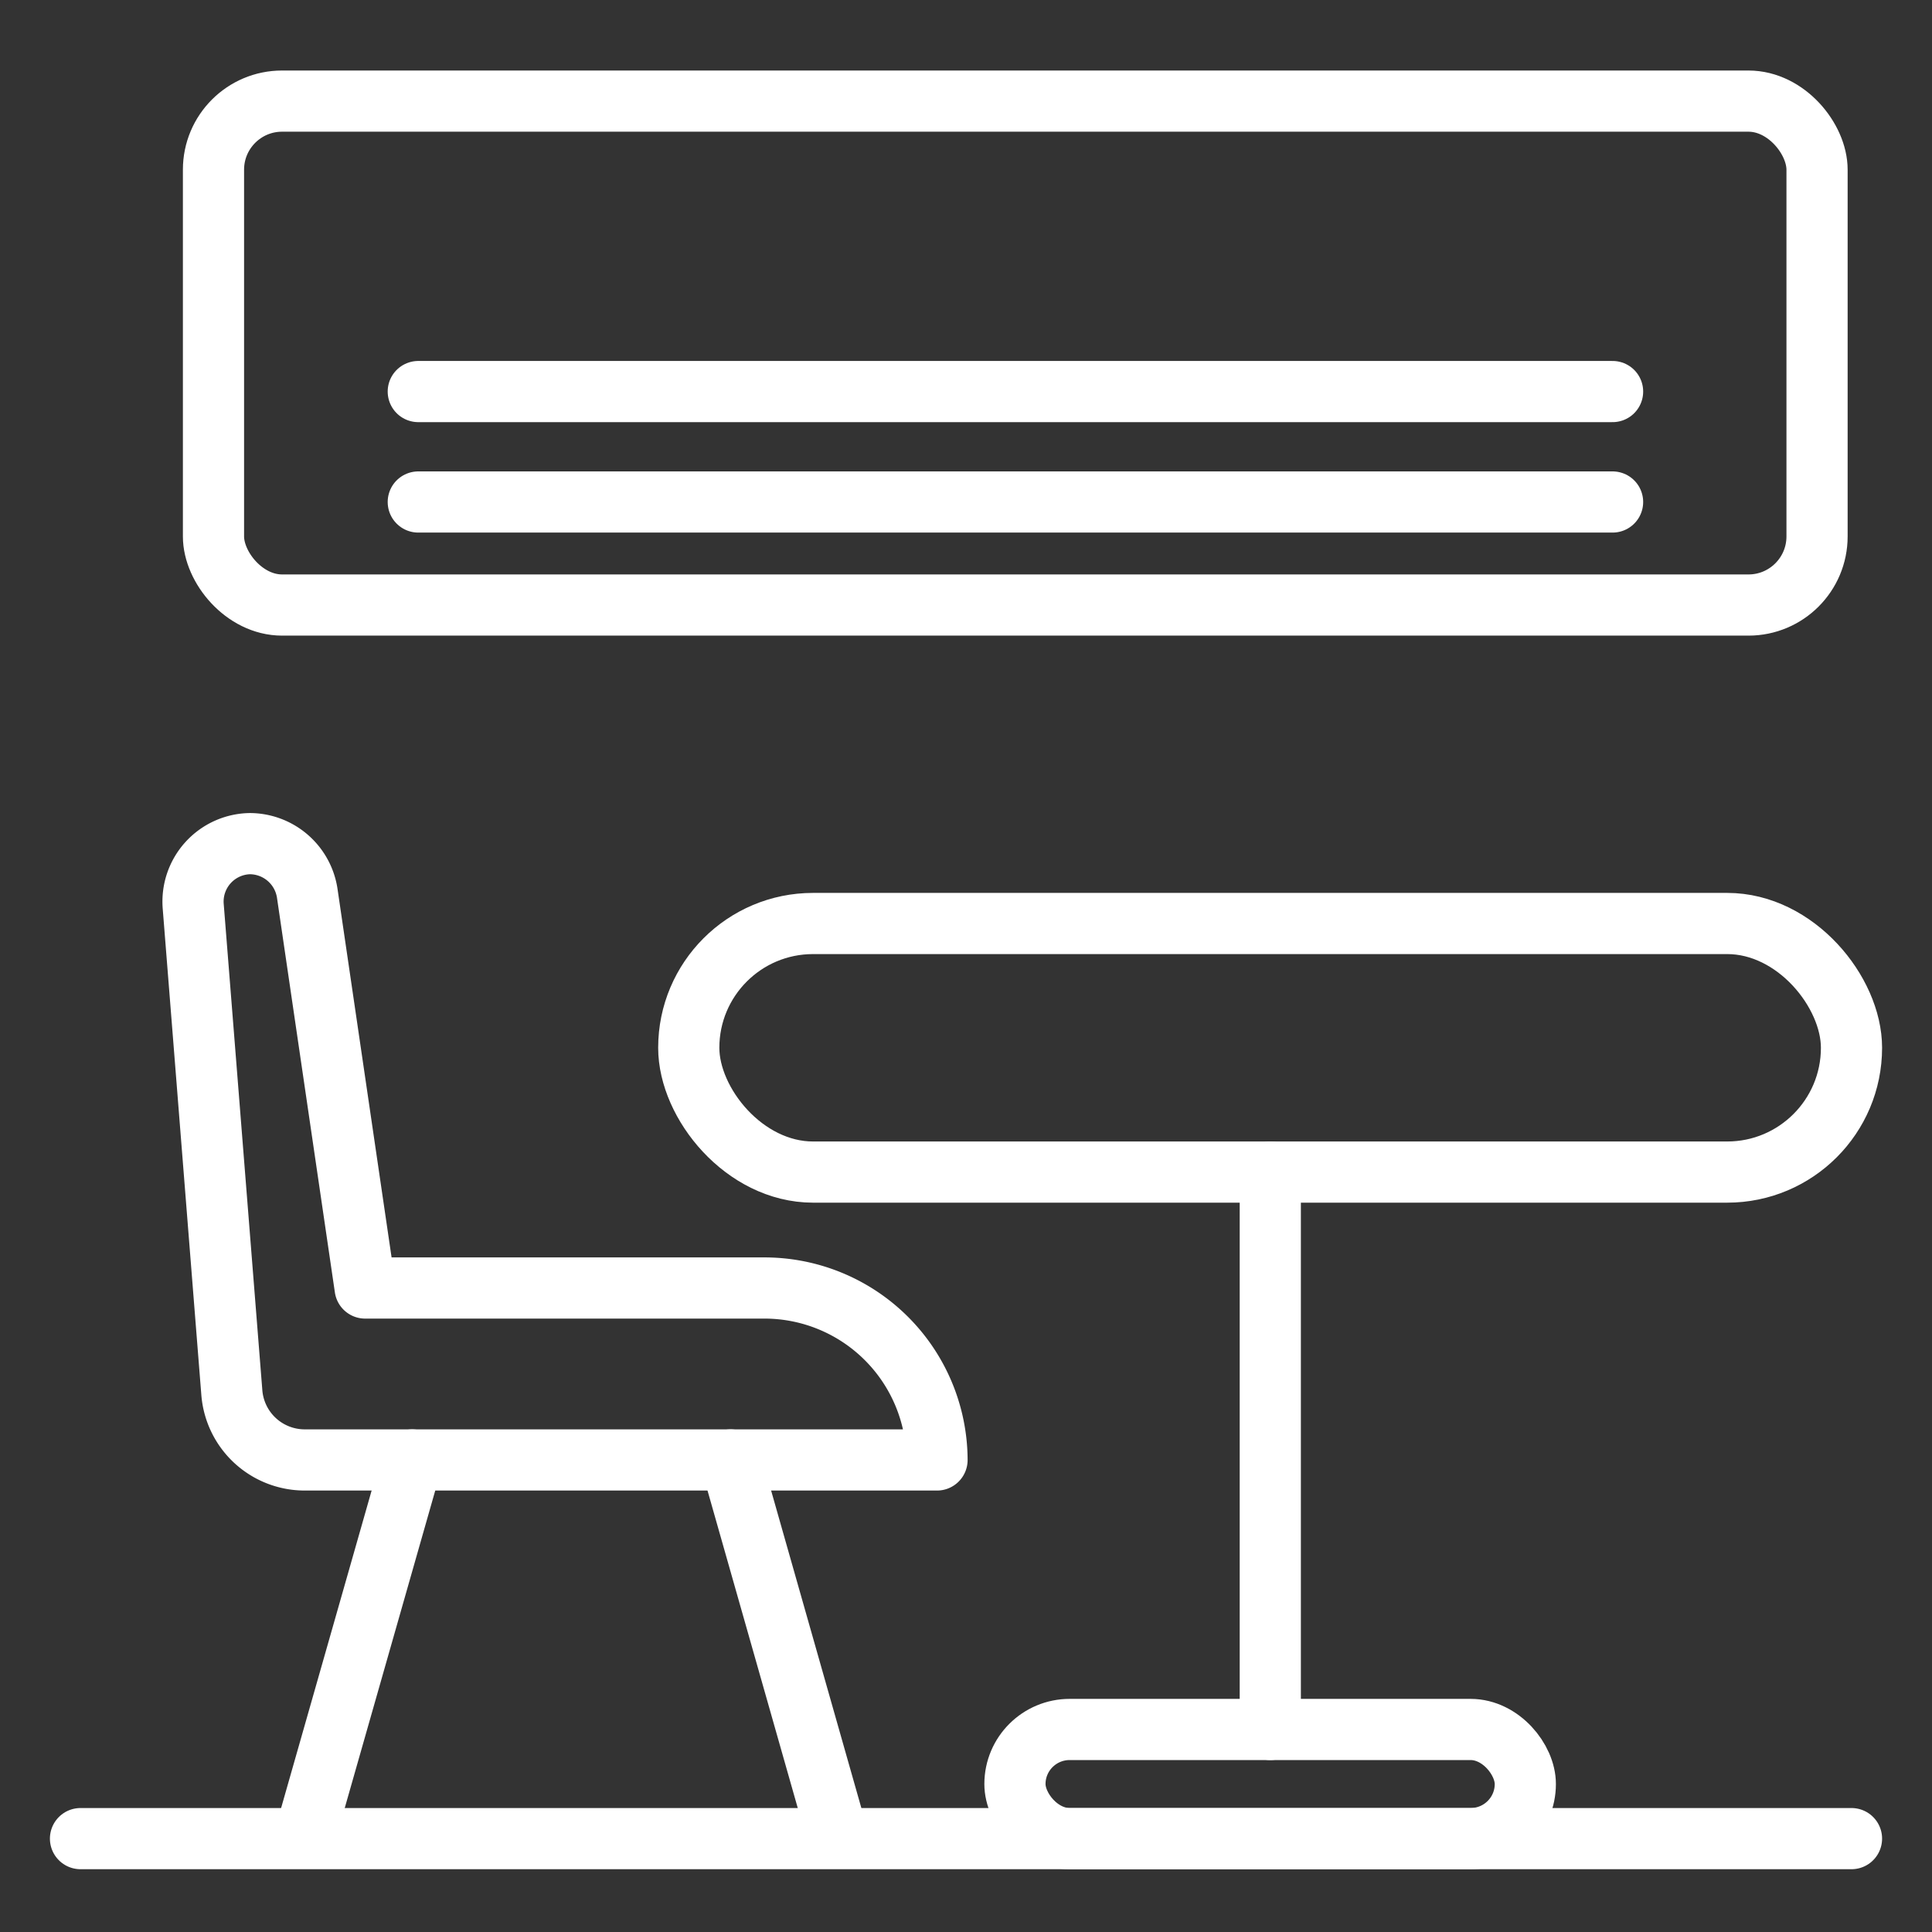
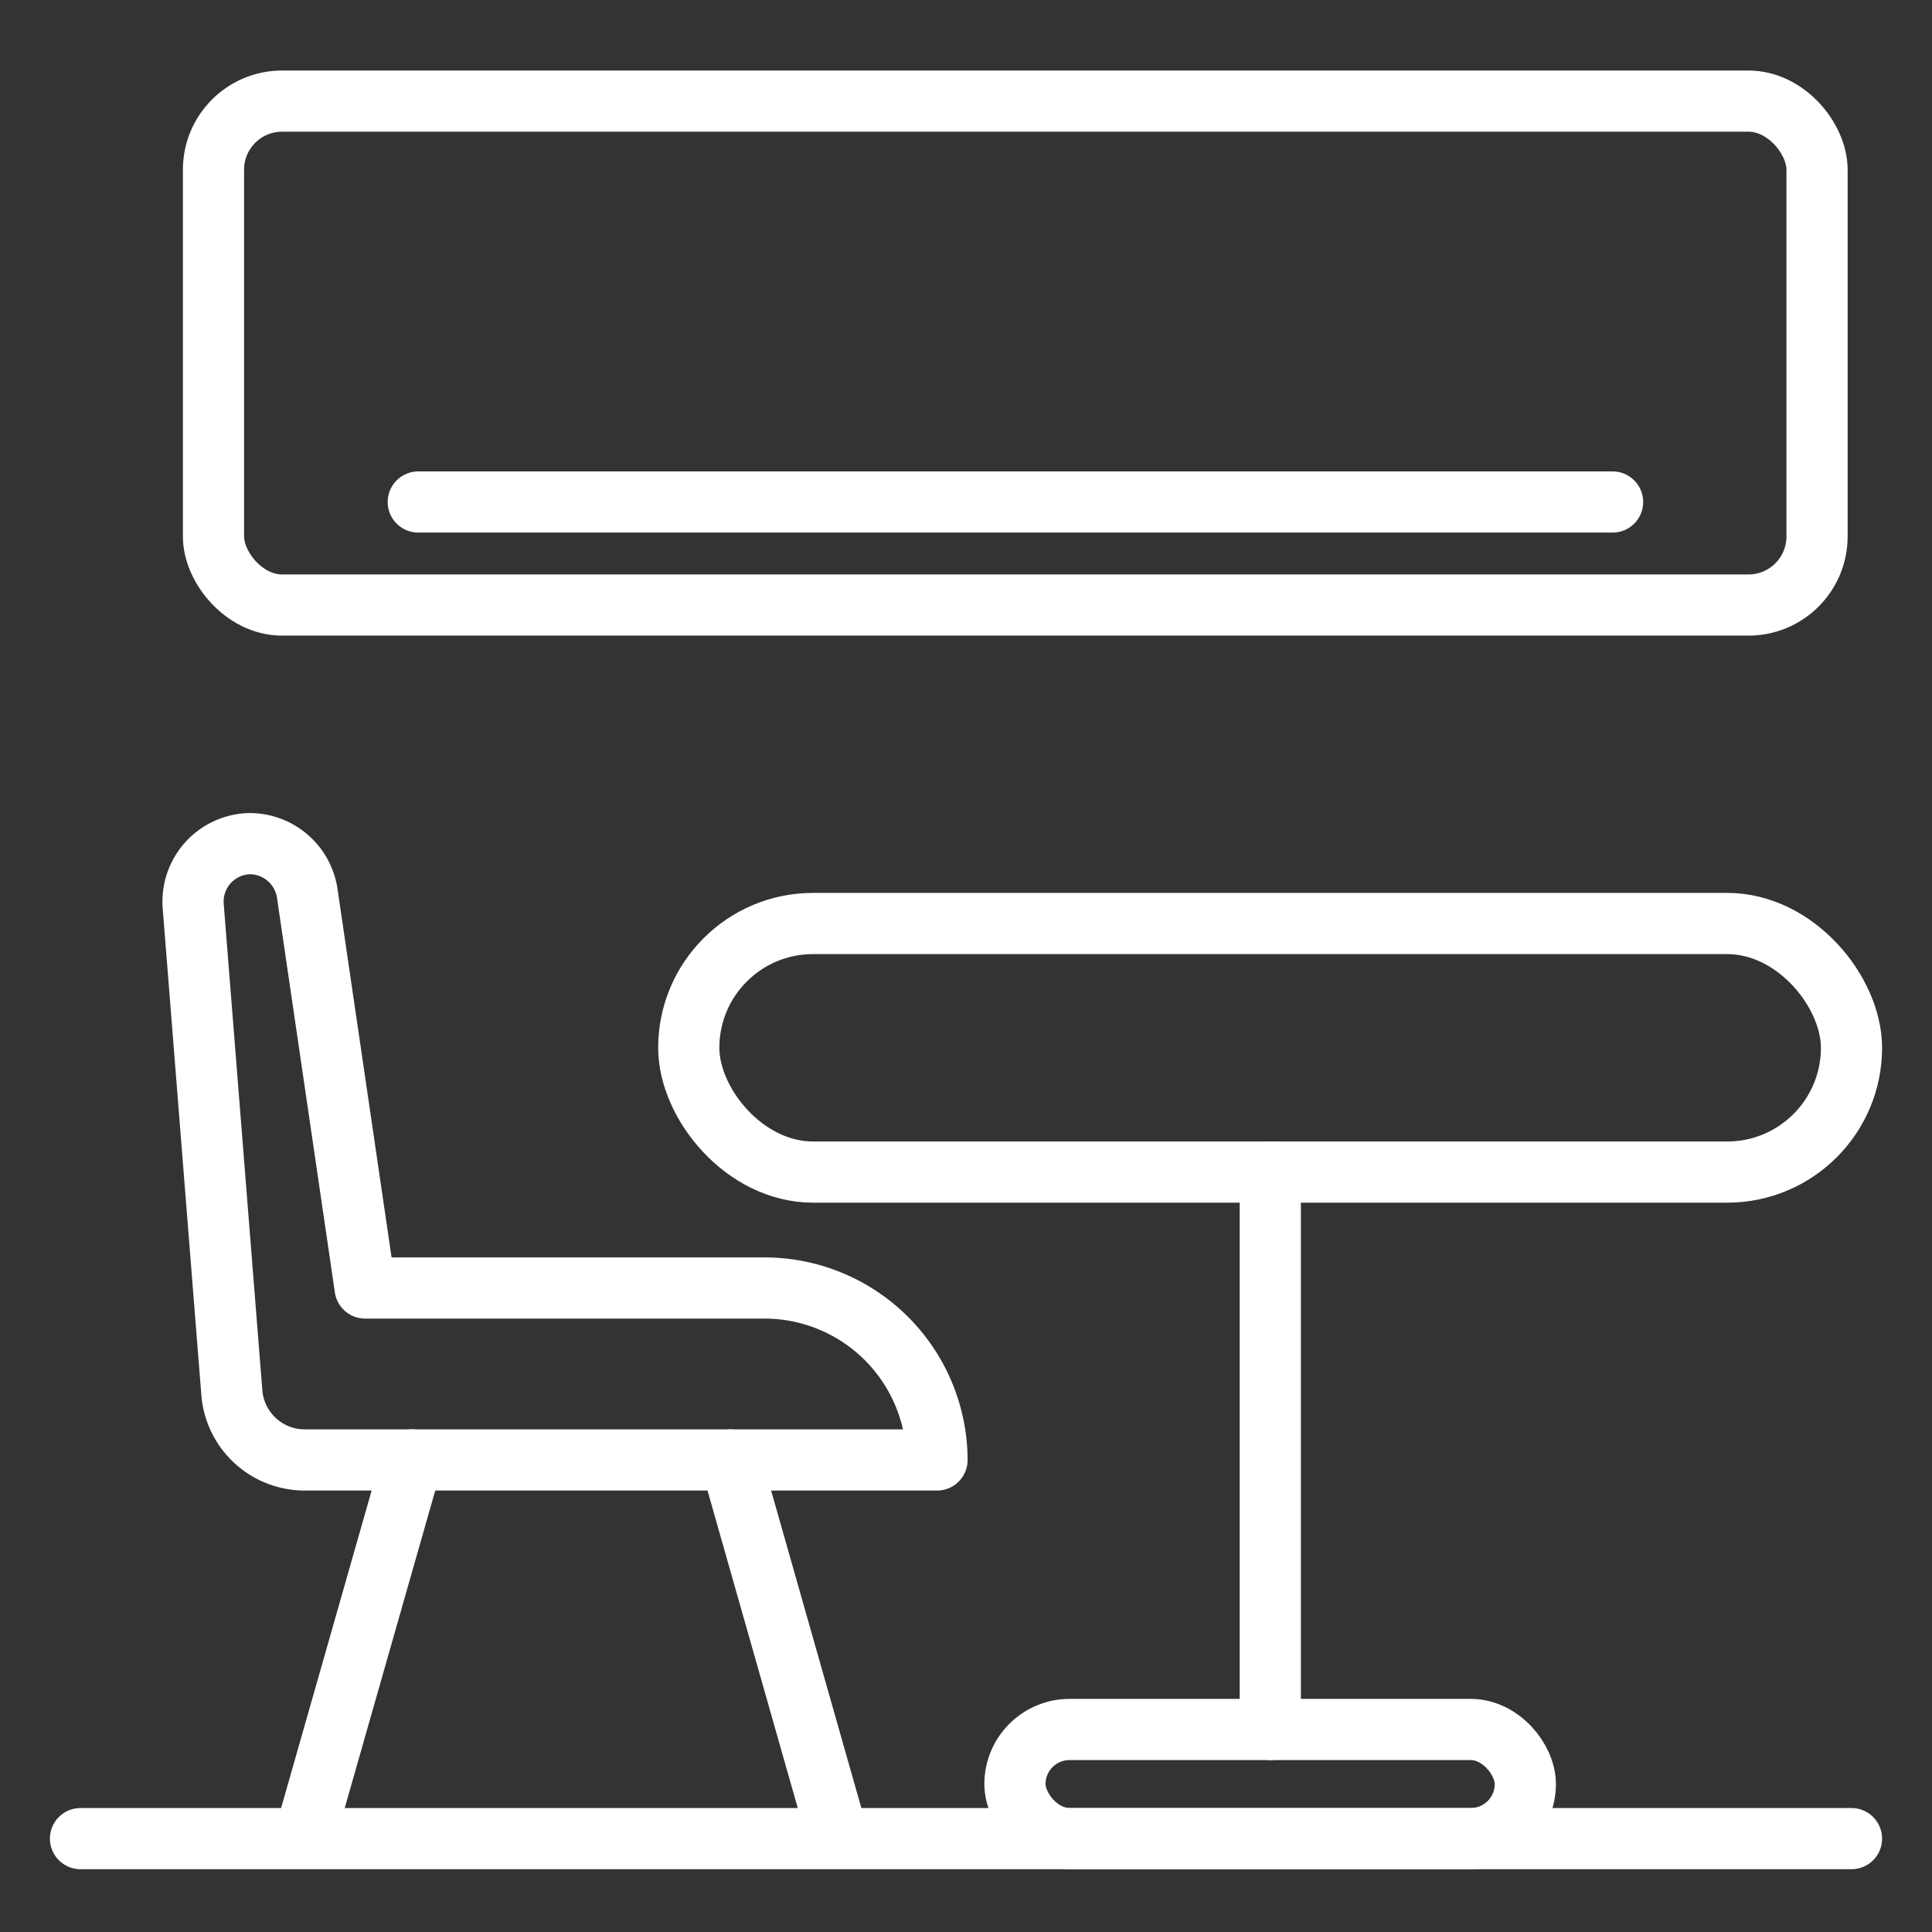
<svg xmlns="http://www.w3.org/2000/svg" id="Layer_1" data-name="Layer 1" width="60" height="60" viewBox="0 0 60 60">
  <rect x="0" y="0" width="60" height="60" fill="#333333" stroke="none" />
  <defs>
    <style>.cls-1{fill:none;stroke:#fff;stroke-linecap:round;stroke-linejoin:round;stroke-width:1.9px;}</style>
  </defs>
  <line class="cls-1" x1="39.45" y1="36.4" x2="39.45" y2="53.71" />
  <rect class="cls-1" x="21.39" y="28.68" width="36.11" height="7.72" rx="3.86" />
  <rect class="cls-1" x="31.52" y="53.71" width="15.85" height="3.39" rx="1.7" />
  <path class="cls-1" d="M6,28.14,7.2,43.25a2.27,2.27,0,0,0,2.26,2.09H29.1A5.36,5.36,0,0,0,23.74,40H11.34L9.54,27.73A1.81,1.81,0,0,0,7.76,26.2h0A1.8,1.8,0,0,0,6,28.14Z" />
  <line class="cls-1" x1="12.8" y1="45.34" x2="9.47" y2="57.02" />
  <line class="cls-1" x1="22.69" y1="45.34" x2="26.01" y2="57.02" />
  <line class="cls-1" x1="57.5" y1="57.1" x2="2.5" y2="57.1" />
  <rect class="cls-1" x="6.63" y="3.14" width="49.8" height="15.65" rx="2.13" />
-   <line class="cls-1" x1="12.99" y1="12.16" x2="50.08" y2="12.16" />
  <line class="cls-1" x1="12.99" y1="15.59" x2="50.08" y2="15.59" />
</svg>